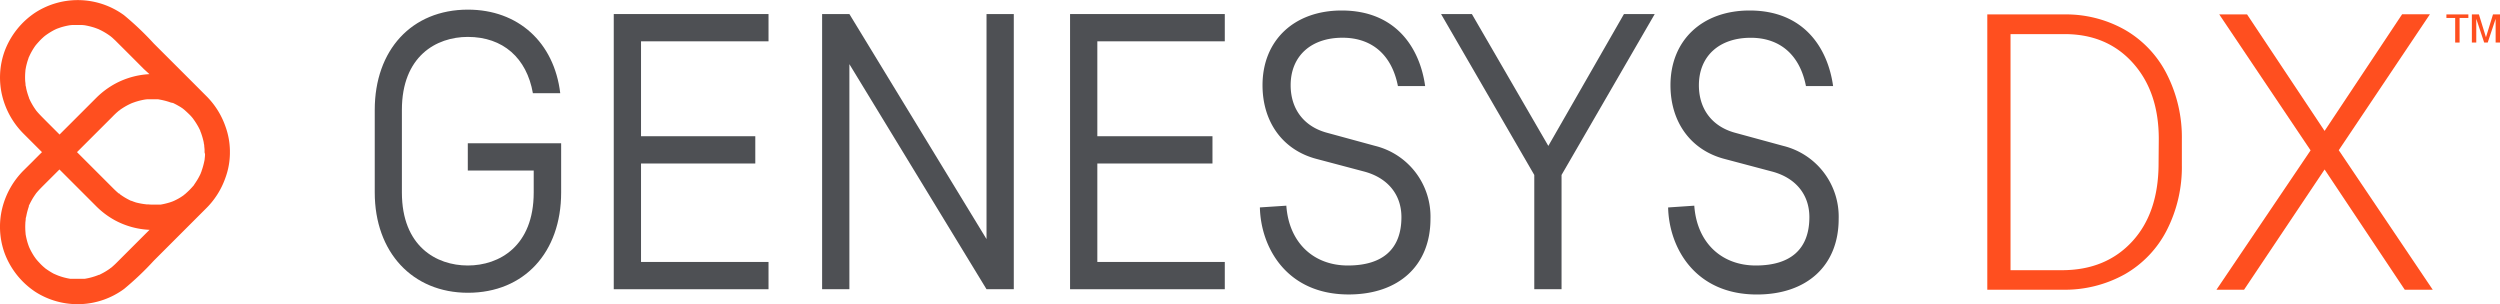
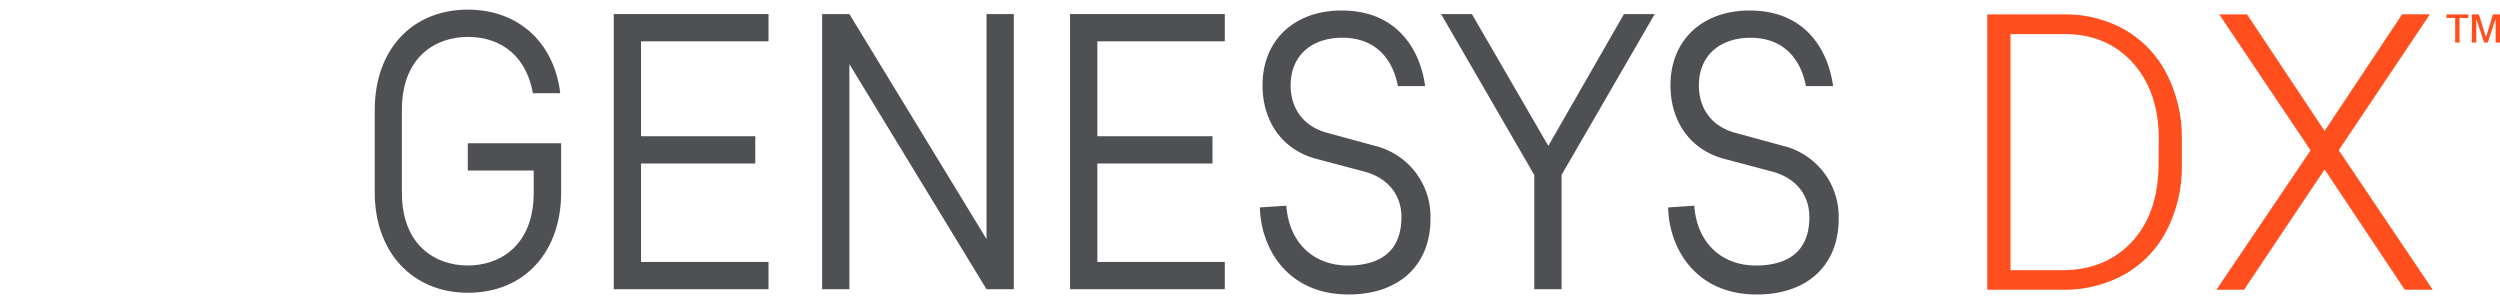
<svg xmlns="http://www.w3.org/2000/svg" id="Layer_1" data-name="Layer 1" viewBox="0 0 606.88 73.83">
  <defs>
    <style>.cls-1{fill:#4e5054;}.cls-2{fill:#ff4f1f;}</style>
  </defs>
  <polygon class="cls-1" points="148.99 70.21 148.99 3.41 186.56 3.41 186.56 10.03 155.61 10.03 155.61 33.07 183.35 33.07 183.35 39.69 155.61 39.69 155.61 63.59 186.56 63.59 186.56 70.21 148.99 70.21" />
  <polygon class="cls-1" points="259.76 70.21 259.76 3.41 297.32 3.41 297.32 10.03 266.38 10.03 266.38 33.07 294.33 33.07 294.33 39.69 266.38 39.69 266.38 63.59 297.32 63.59 297.32 70.21 259.76 70.21" />
  <polygon class="cls-1" points="372.45 70.21 372.45 42.47 349.82 3.41 357.3 3.41 375.86 35.42 394.22 3.41 401.69 3.41 379.07 42.47 379.07 70.21 372.45 70.21" />
  <polygon class="cls-1" points="246.1 70.21 246.1 3.41 239.48 3.41 239.48 58.04 206.19 3.41 199.57 3.41 199.57 70.21 206.19 70.21 206.19 15.57 239.48 70.21 246.1 70.21" />
  <path class="cls-1" d="M113.56,41.4h16v5.33c0,13-8.32,17.72-16,17.72s-16-4.7-16-17.72V26.67c0-13,8.32-17.71,16-17.71,8.54,0,14.3,5.12,15.8,13.66H136c-1.49-12.38-10.24-20.28-22.41-20.28-13.66,0-22.62,9.82-22.62,24.33V46.73c0,14.52,9.18,24.34,22.62,24.34,13.66,0,22.63-9.82,22.63-24.34V34.78H113.56Z" />
  <path class="cls-1" d="M312.26,49.93c.64,9,6.62,14.52,14.94,14.52,8.54,0,13-4.06,13-11.74,0-5.55-3.41-9.61-9.17-11.1l-11.32-3c-8.32-2.13-13.23-9-13.23-17.92,0-10.89,7.68-18.14,19.21-18.14,13.23,0,19,9.17,20.27,18.35h-6.61c-1.5-7.68-6.4-11.74-13.45-11.74-7.68,0-12.59,4.48-12.59,11.53,0,5.76,3.2,10,8.75,11.52l11.74,3.2a17.69,17.69,0,0,1,13.45,17.72c0,11.31-7.69,18.35-19.86,18.35-15.15,0-21.34-11.52-21.55-21.13Z" />
  <path class="cls-1" d="M411.29,49.93c.64,9,6.62,14.52,14.94,14.52,8.54,0,13-4.06,13-11.74,0-5.55-3.41-9.61-9.18-11.1l-11.31-3c-8.32-2.13-13.23-9-13.23-17.92,0-10.89,7.68-18.14,19.21-18.14,13.23,0,19,9.17,20.27,18.35H438.4C436.9,13.23,432,9.17,425,9.17c-7.68,0-12.59,4.48-12.59,11.53,0,5.76,3.2,10,8.75,11.52l11.74,3.2a17.69,17.69,0,0,1,13.44,17.72c0,11.31-7.68,18.35-19.85,18.35-15.15,0-21.34-11.52-21.55-21.13Z" />
  <path class="cls-2" d="M29,47l-.1-.07,0,0Z" />
  <path class="cls-2" d="M29,47.05l.1.07L29,47Z" />
  <path class="cls-2" d="M47,28.82l0,.06,0,0A.86.86,0,0,0,47,28.82Z" />
-   <path class="cls-2" d="M28.83,26.91l.06,0,.06-.05A.94.94,0,0,1,28.83,26.91Z" />
  <path class="cls-2" d="M29,26.78l-.06,0,.16-.11Z" />
  <path class="cls-2" d="M47,45l.07-.11,0,0Z" />
  <path class="cls-2" d="M47,44.91l.06-.08-.06.08Z" />
  <path class="cls-2" d="M47,28.92h0l.06.08Z" />
-   <path class="cls-2" d="M55.81,36.58a17.92,17.92,0,0,0-1.1-5.93,19.41,19.41,0,0,0-4.78-7.49l-.06-.06-2.82-2.83-9.72-9.71a72.06,72.06,0,0,0-7.22-6.87A19.05,19.05,0,0,0,8.65,3a19.38,19.38,0,0,0-7.53,9.43A18.82,18.82,0,0,0,.59,23.48a19.59,19.59,0,0,0,5.15,9l4.45,4.45c-.78.77-1.55,1.54-2.32,2.32L5.74,41.36a19.69,19.69,0,0,0-5.15,9,18.86,18.86,0,0,0,.53,11.1,19.38,19.38,0,0,0,7.53,9.43,19.05,19.05,0,0,0,21.46-.74,72,72,0,0,0,7.22-6.86l9.72-9.72,2.88-2.88a19.44,19.44,0,0,0,4.78-7.5,17.82,17.82,0,0,0,1.1-5.92c0-.12,0-.23,0-.34S55.81,36.69,55.81,36.58ZM8.86,26.93l-.06-.07c-.11-.16-.23-.32-.34-.49q-.33-.48-.63-1c-.22-.38-.43-.78-.62-1.18,0-.06-.14-.29-.18-.4l0-.09a15.72,15.72,0,0,1-.69-2.34c0-.22-.1-.45-.14-.68,0,0,0-.07,0-.11,0-.32-.07-.65-.09-1a16,16,0,0,1,.06-2.4c0-.05,0-.1,0-.14l.09-.5c.07-.37.15-.73.25-1.09a12.76,12.76,0,0,1,.39-1.24c0-.15.11-.3.17-.45l0,0A15.49,15.49,0,0,1,8.24,11.6c.13-.2.27-.4.41-.59l0,0h0c.25-.3.51-.6.78-.89a11.22,11.22,0,0,1,1-1c.13-.13.27-.24.41-.36l.1-.08a17.28,17.28,0,0,1,2-1.28c.2-.11.41-.21.62-.31l.22-.1.27-.1.57-.2A15.69,15.69,0,0,1,17,6.12h0l.51-.05c.4,0,.8,0,1.2,0s.81,0,1.21,0l.56.05a17.58,17.58,0,0,1,2.28.54c.39.12.76.27,1.14.41l.1.05.48.23a16.17,16.17,0,0,1,2.15,1.3l.23.17.39.32.89.83.11.12q3.35,3.33,6.68,6.68L36.28,18A19.63,19.63,0,0,0,28,20.3a20.21,20.21,0,0,0-4.62,3.44l-6,6c-1,1-1.95,1.94-2.92,2.92l-3.3-3.3C10.38,28.56,9.57,27.79,8.86,26.93ZM35,57.08l-6.68,6.68-.11.11c-.29.29-.59.56-.89.83l-.39.33c-.08,0-.2.15-.23.16a15.17,15.17,0,0,1-2.15,1.3l-.48.24-.1,0c-.38.15-.75.29-1.14.41a14.82,14.82,0,0,1-2.28.54l-.56,0c-.4,0-.81,0-1.21,0s-.8,0-1.2,0l-.52,0h0a15.65,15.65,0,0,1-2.34-.57l-.57-.2-.27-.11-.22-.09L13,66.42a18.61,18.61,0,0,1-2-1.27l-.1-.09-.41-.35a13,13,0,0,1-1-1c-.27-.28-.53-.58-.78-.89h0l0,0-.41-.58a16.2,16.2,0,0,1-1.19-2.16s0,0,0,0-.12-.29-.17-.44c-.15-.41-.28-.82-.39-1.24s-.18-.73-.25-1.09l-.09-.5c0-.05,0-.1,0-.14a16.17,16.17,0,0,1-.06-2.41c0-.32.06-.64.09-1,0,0,0-.07,0-.11,0-.23.09-.45.14-.68A16,16,0,0,1,7,50.13.63.63,0,0,1,7,50c0-.11.15-.35.18-.41.19-.4.4-.79.62-1.18s.41-.67.63-1c.11-.16.23-.32.34-.49l.06-.07c.71-.86,1.52-1.63,2.3-2.42l3.3-3.29,8.9,8.9A19.92,19.92,0,0,0,28,53.53a19.49,19.49,0,0,0,8.3,2.26ZM49.77,37.49c0,.38-.05.75-.09,1.12,0,.21-.07.43-.11.64a17.48,17.48,0,0,1-.67,2.35c0,.14-.12.28-.17.43l0,.06c-.19.41-.39.8-.61,1.19s-.4.67-.62,1c-.1.17-.23.33-.34.5l0,.06-.07.09,0,0v0s0,0,0,0c-.33.38-.67.76-1,1.1s-.81.77-1.22,1.14c-.06,0-.29.24-.4.31l-.51.34c-.32.21-.65.4-1,.58l-.62.31-.21.09-.34.14-.49.17a17,17,0,0,1-2.32.56h0l-.6,0c-.37,0-.74,0-1.11,0s-.86,0-1.28-.06l-.43,0h0A17.76,17.76,0,0,1,33,49.15l-.66-.23-.38-.16-.11,0a5.77,5.77,0,0,1-.56-.27,15,15,0,0,1-2.07-1.26h0l0,0h0a0,0,0,0,1,0,0l-.1-.06S29,47,29,47L28.88,47l-.3-.25c-.33-.28-.64-.58-.95-.88l-.42-.42-7.52-7.52-1-1,1-1,7.52-7.51.42-.43c.31-.3.62-.6.95-.88l.28-.24,0,0h0l.06-.05.15-.11,0,0a16.87,16.87,0,0,1,2.12-1.29l.56-.27.11-.05.38-.15.66-.23a16.34,16.34,0,0,1,2.37-.57h0l.43-.05c.42,0,.85,0,1.28,0s.74,0,1.11,0c.2,0,.4,0,.6.06h0a17.07,17.07,0,0,1,2.32.57l.49.17L42,25l.2.09.62.32c.33.18.66.37,1,.57l.51.34.4.32c.41.36.82.74,1.22,1.13s.7.74,1,1.14l0,0h0l.06.09a.49.49,0,0,1,.07.11,4.37,4.37,0,0,1,.31.44c.22.32.42.66.62,1s.42.79.61,1.19l0,.07c.05.14.12.28.17.43a16.94,16.94,0,0,1,.67,2.34c0,.21.08.43.11.65,0,.37.08.74.09,1.11,0,.19,0,.39,0,.58S49.78,37.3,49.77,37.49Z" />
  <path class="cls-2" d="M28.9,26.87l.06-.05.15-.11,0,0C29.24,26.63,29.25,26.65,28.9,26.87Z" />
-   <path class="cls-2" d="M29.12,26.7h0l0,0Z" />
  <path class="cls-2" d="M47.18,44.67l0,.1,0,.06-.07.09,0,0A1.87,1.87,0,0,1,47.18,44.67Z" />
  <path class="cls-2" d="M29.19,47.17l0,0h0a0,0,0,0,1,0,0L29,47A1,1,0,0,1,29.19,47.17Z" />
  <path class="cls-2" d="M29.12,47.13l0,0,0,0Z" />
  <path class="cls-2" d="M47,28.92l.07.09a.49.49,0,0,1,.07.11C47.21,29.22,47.21,29.23,47,28.92Z" />
  <path class="cls-2" d="M526,18A25.87,25.87,0,0,0,515.83,7.24,29.09,29.09,0,0,0,501.1,3.5H482.42V70.33h18.26a29.93,29.93,0,0,0,15.13-3.76A25.84,25.84,0,0,0,526,55.87,33.71,33.71,0,0,0,529.65,40V33.84A33.8,33.8,0,0,0,526,18Zm-2,21.64q0,12-6.38,18.95t-16.94,7H488.06V8.28h13.13q10.28,0,16.57,7t6.29,18.46Z" />
  <path class="cls-2" d="M567.74,36.46l22.13-33h-6.75L564.3,31.78,545.48,3.5h-6.75l22.17,33L538.05,70.33h6.7L564.3,41.14l19.46,29.19h6.79Z" />
  <polygon class="cls-2" points="596 4.36 593.87 4.36 593.87 3.5 599.2 3.5 599.2 4.36 597.07 4.36 597.07 10.33 596 10.33 596 4.36" />
  <polygon class="cls-2" points="603.04 10.33 601.12 4.57 601.12 10.33 600.05 10.33 600.05 3.5 601.76 3.5 603.47 9.05 605.18 3.5 606.88 3.5 606.88 10.33 605.82 10.33 605.82 4.57 603.9 10.33 603.04 10.33" />
</svg>